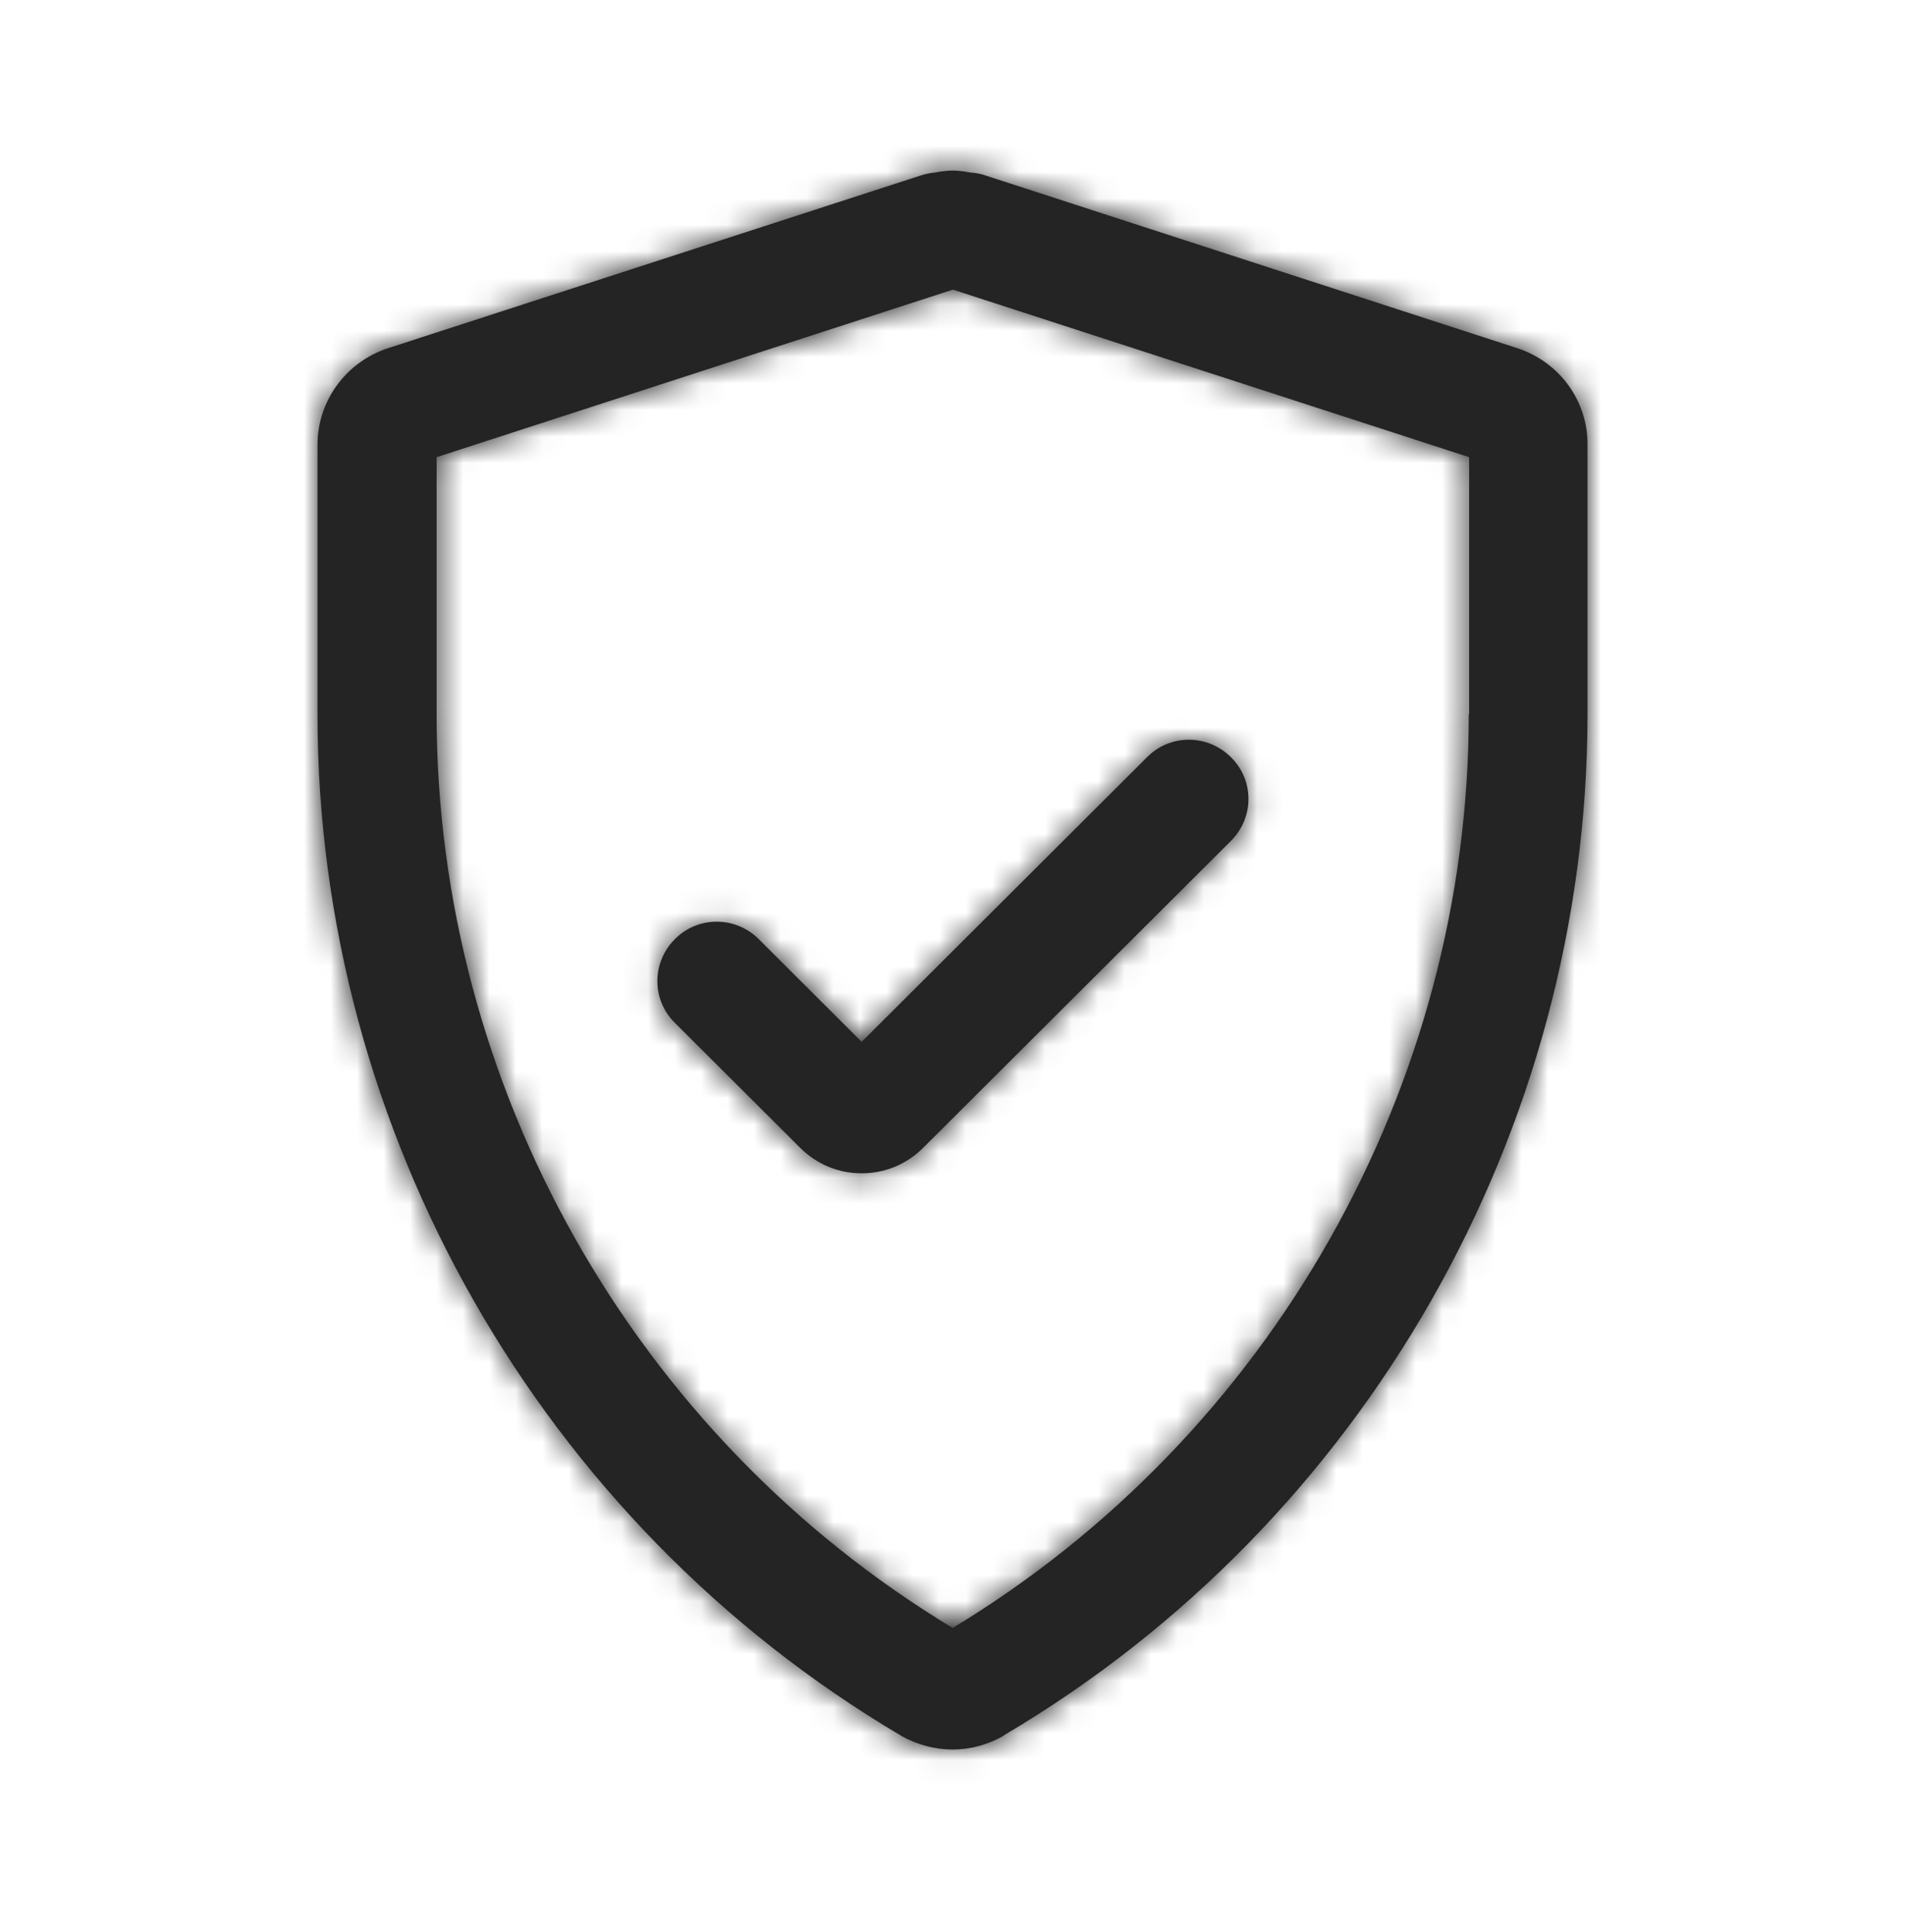
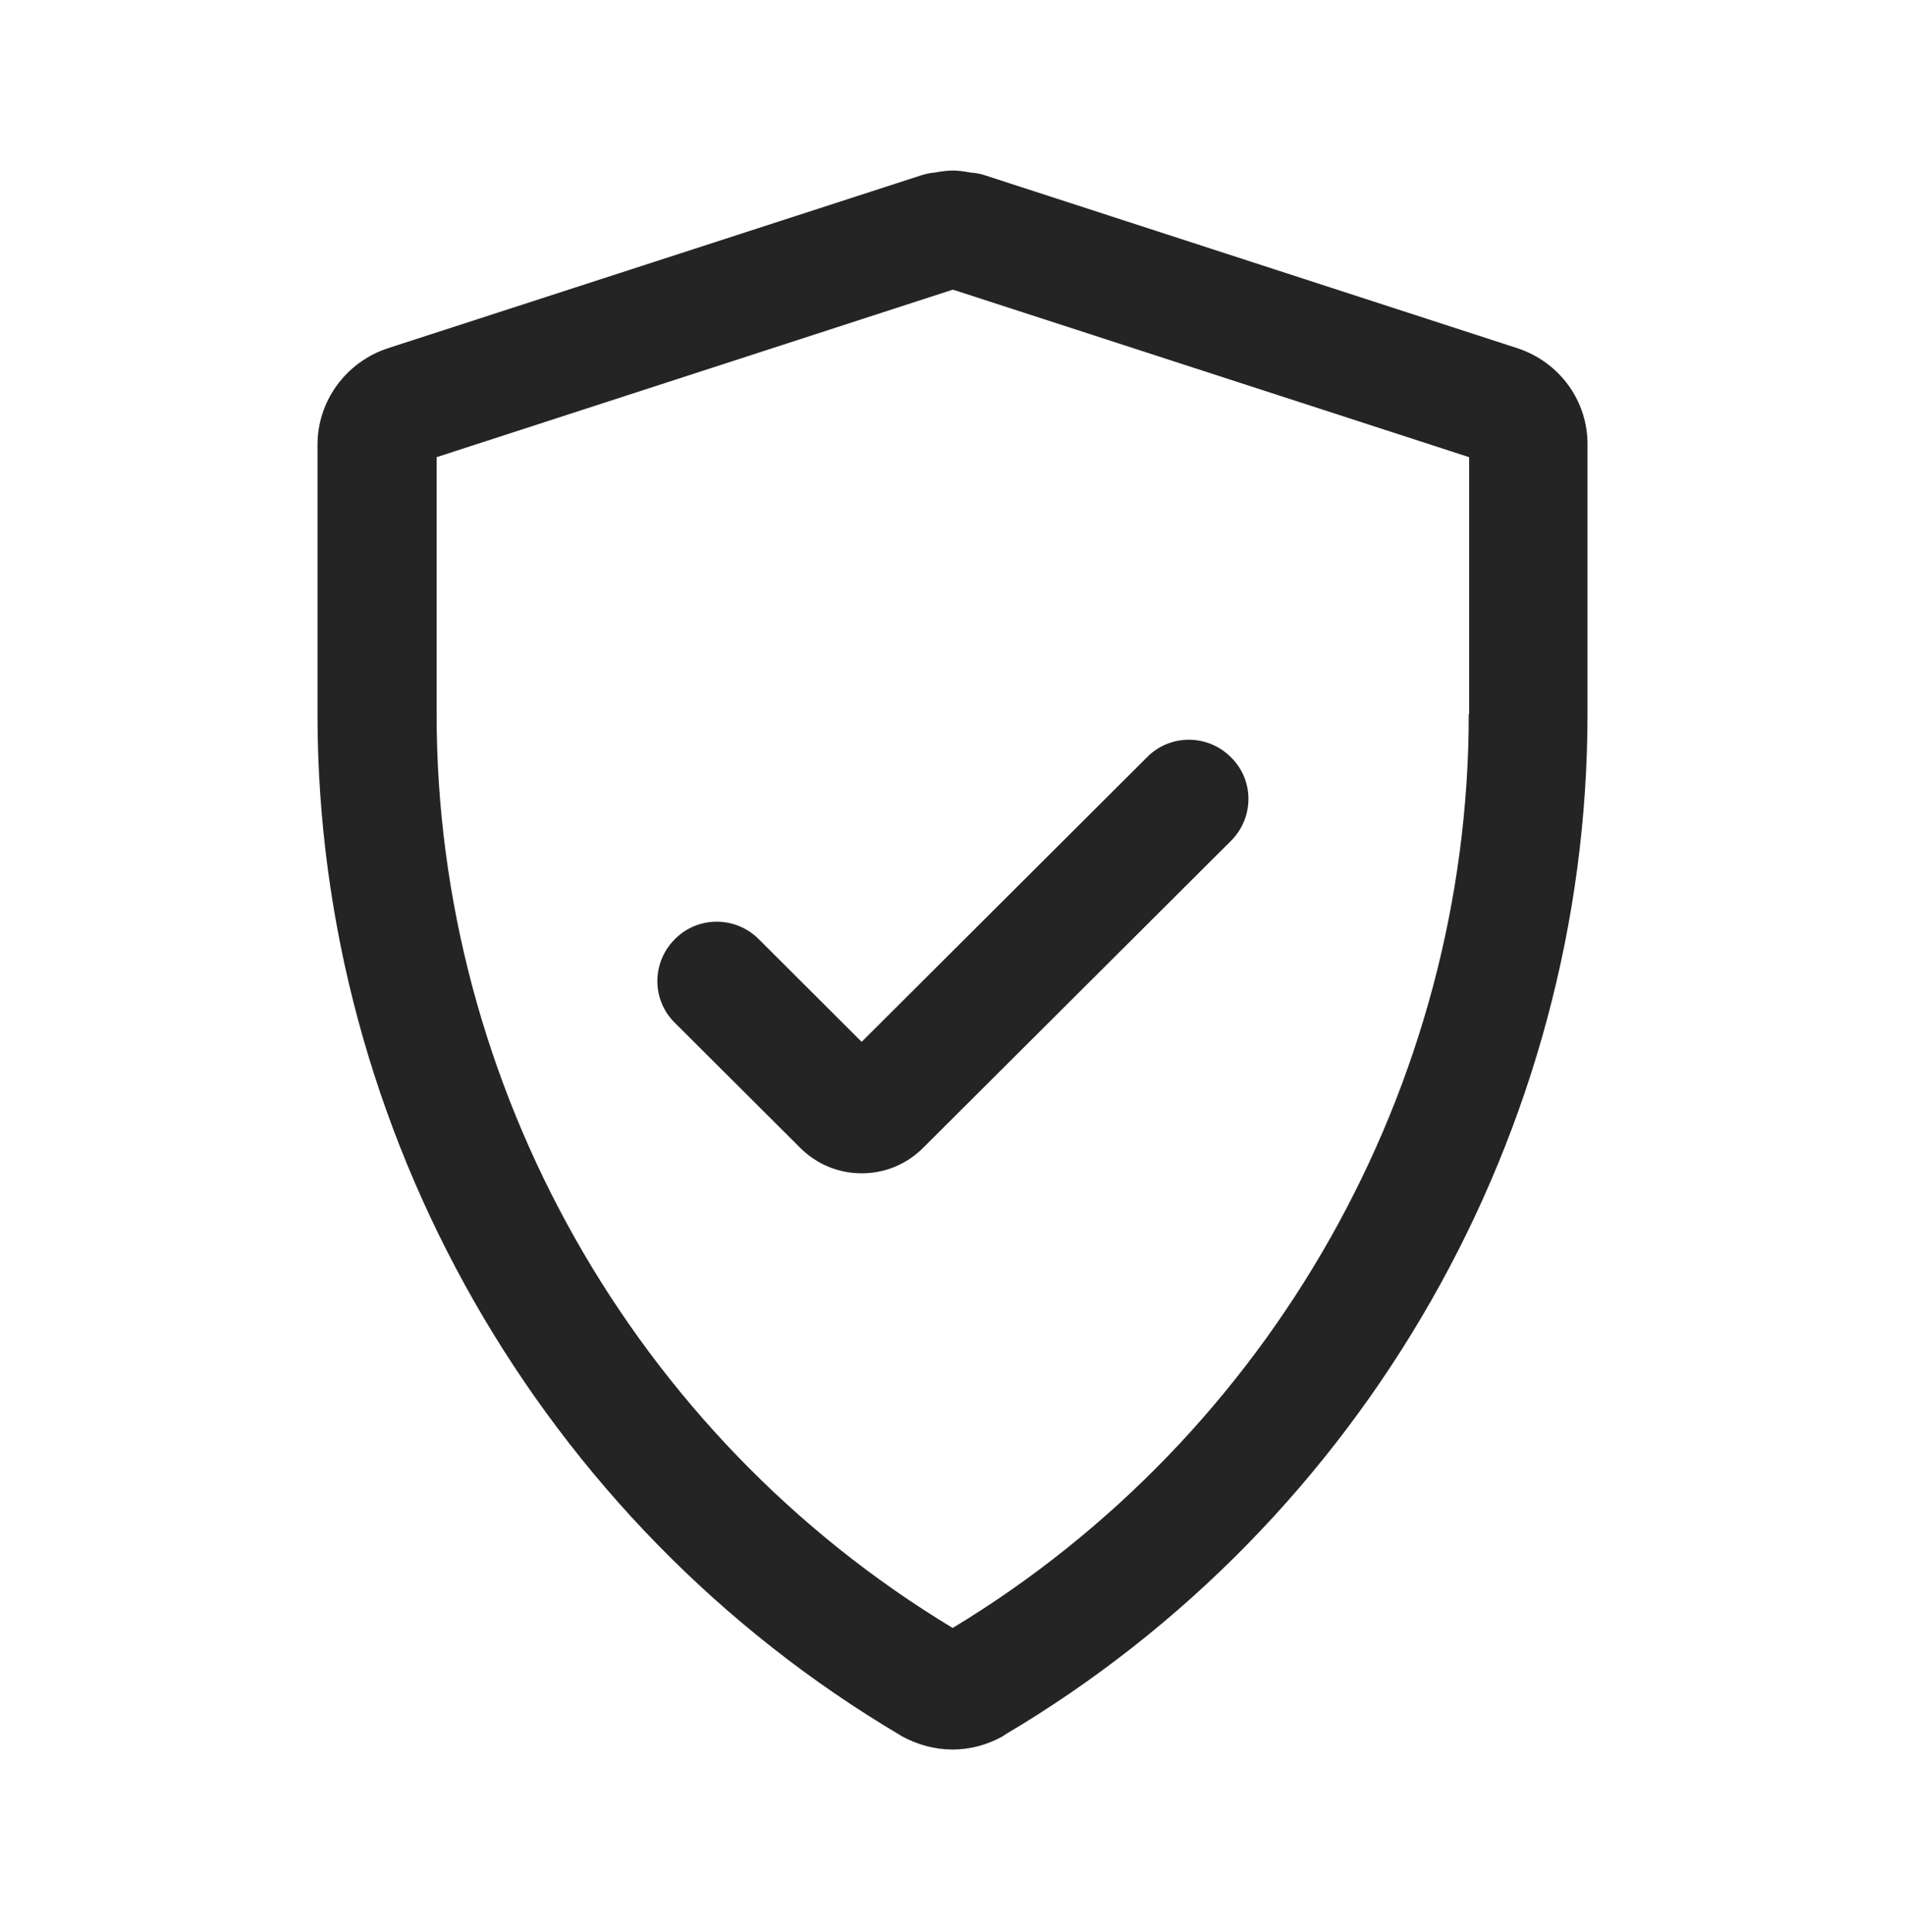
<svg xmlns="http://www.w3.org/2000/svg" width="72" height="73" viewBox="0 0 72 73" fill="none">
  <path fill-rule="evenodd" clip-rule="evenodd" d="M36.007 61.519C48.048 54.241 55.512 41.04 55.512 26.987H55.527V17.276L36.037 10.952H35.992L16.502 17.276V26.987C16.502 41.055 23.966 54.254 36.007 61.519ZM37.234 6.627L57.352 13.159C58.938 13.681 60.015 15.145 60 16.815V26.972C60 42.74 51.564 57.523 37.967 65.561L37.952 65.576C37.944 65.585 37.936 65.589 37.928 65.593C37.921 65.596 37.914 65.6 37.907 65.607C37.324 65.934 36.666 66.113 36.007 66.113C35.334 66.113 34.676 65.934 34.078 65.607C34.078 65.607 34.063 65.592 34.048 65.592C34.048 65.576 34.033 65.576 34.033 65.576C20.436 57.536 12 42.74 12 26.987V16.815C12 15.145 13.077 13.681 14.662 13.159L34.811 6.627C34.96 6.581 35.14 6.536 35.319 6.522C35.903 6.419 36.112 6.419 36.696 6.522C36.89 6.536 37.069 6.568 37.234 6.627ZM25.507 35.49C26.375 34.61 27.796 34.61 28.678 35.49L32.567 39.37L43.352 28.615C44.219 27.733 45.64 27.733 46.523 28.615C47.406 29.48 47.406 30.895 46.523 31.777L34.886 43.38C34.272 43.992 33.45 44.337 32.582 44.337H32.567H32.552C31.685 44.337 30.862 43.992 30.249 43.38L25.507 38.652C24.625 37.787 24.625 36.37 25.507 35.49Z" fill="#242424" />
  <mask id="mask0_704_2121" style="mask-type:luminance" maskUnits="userSpaceOnUse" x="12" y="6" width="48" height="61">
-     <path fill-rule="evenodd" clip-rule="evenodd" d="M36.007 61.519C48.048 54.241 55.512 41.04 55.512 26.987H55.527V17.276L36.037 10.952H35.992L16.502 17.276V26.987C16.502 41.055 23.966 54.254 36.007 61.519ZM37.234 6.627L57.352 13.159C58.938 13.681 60.015 15.145 60 16.815V26.972C60 42.74 51.564 57.523 37.967 65.561L37.952 65.576C37.944 65.585 37.936 65.589 37.928 65.593C37.921 65.596 37.914 65.6 37.907 65.607C37.324 65.934 36.666 66.113 36.007 66.113C35.334 66.113 34.676 65.934 34.078 65.607C34.078 65.607 34.063 65.592 34.048 65.592C34.048 65.576 34.033 65.576 34.033 65.576C20.436 57.536 12 42.74 12 26.987V16.815C12 15.145 13.077 13.681 14.662 13.159L34.811 6.627C34.96 6.581 35.14 6.536 35.319 6.522C35.903 6.419 36.112 6.419 36.696 6.522C36.89 6.536 37.069 6.568 37.234 6.627ZM25.507 35.49C26.375 34.61 27.796 34.61 28.678 35.49L32.567 39.37L43.352 28.615C44.219 27.733 45.64 27.733 46.523 28.615C47.406 29.48 47.406 30.895 46.523 31.777L34.886 43.38C34.272 43.992 33.45 44.337 32.582 44.337H32.567H32.552C31.685 44.337 30.862 43.992 30.249 43.38L25.507 38.652C24.625 37.787 24.625 36.37 25.507 35.49Z" fill="white" />
-   </mask>
+     </mask>
  <g mask="url(#mask0_704_2121)">
-     <rect x="-135.021" y="-134.203" width="341.909" height="340.963" rx="17.048" fill="#242424" />
-   </g>
+     </g>
</svg>